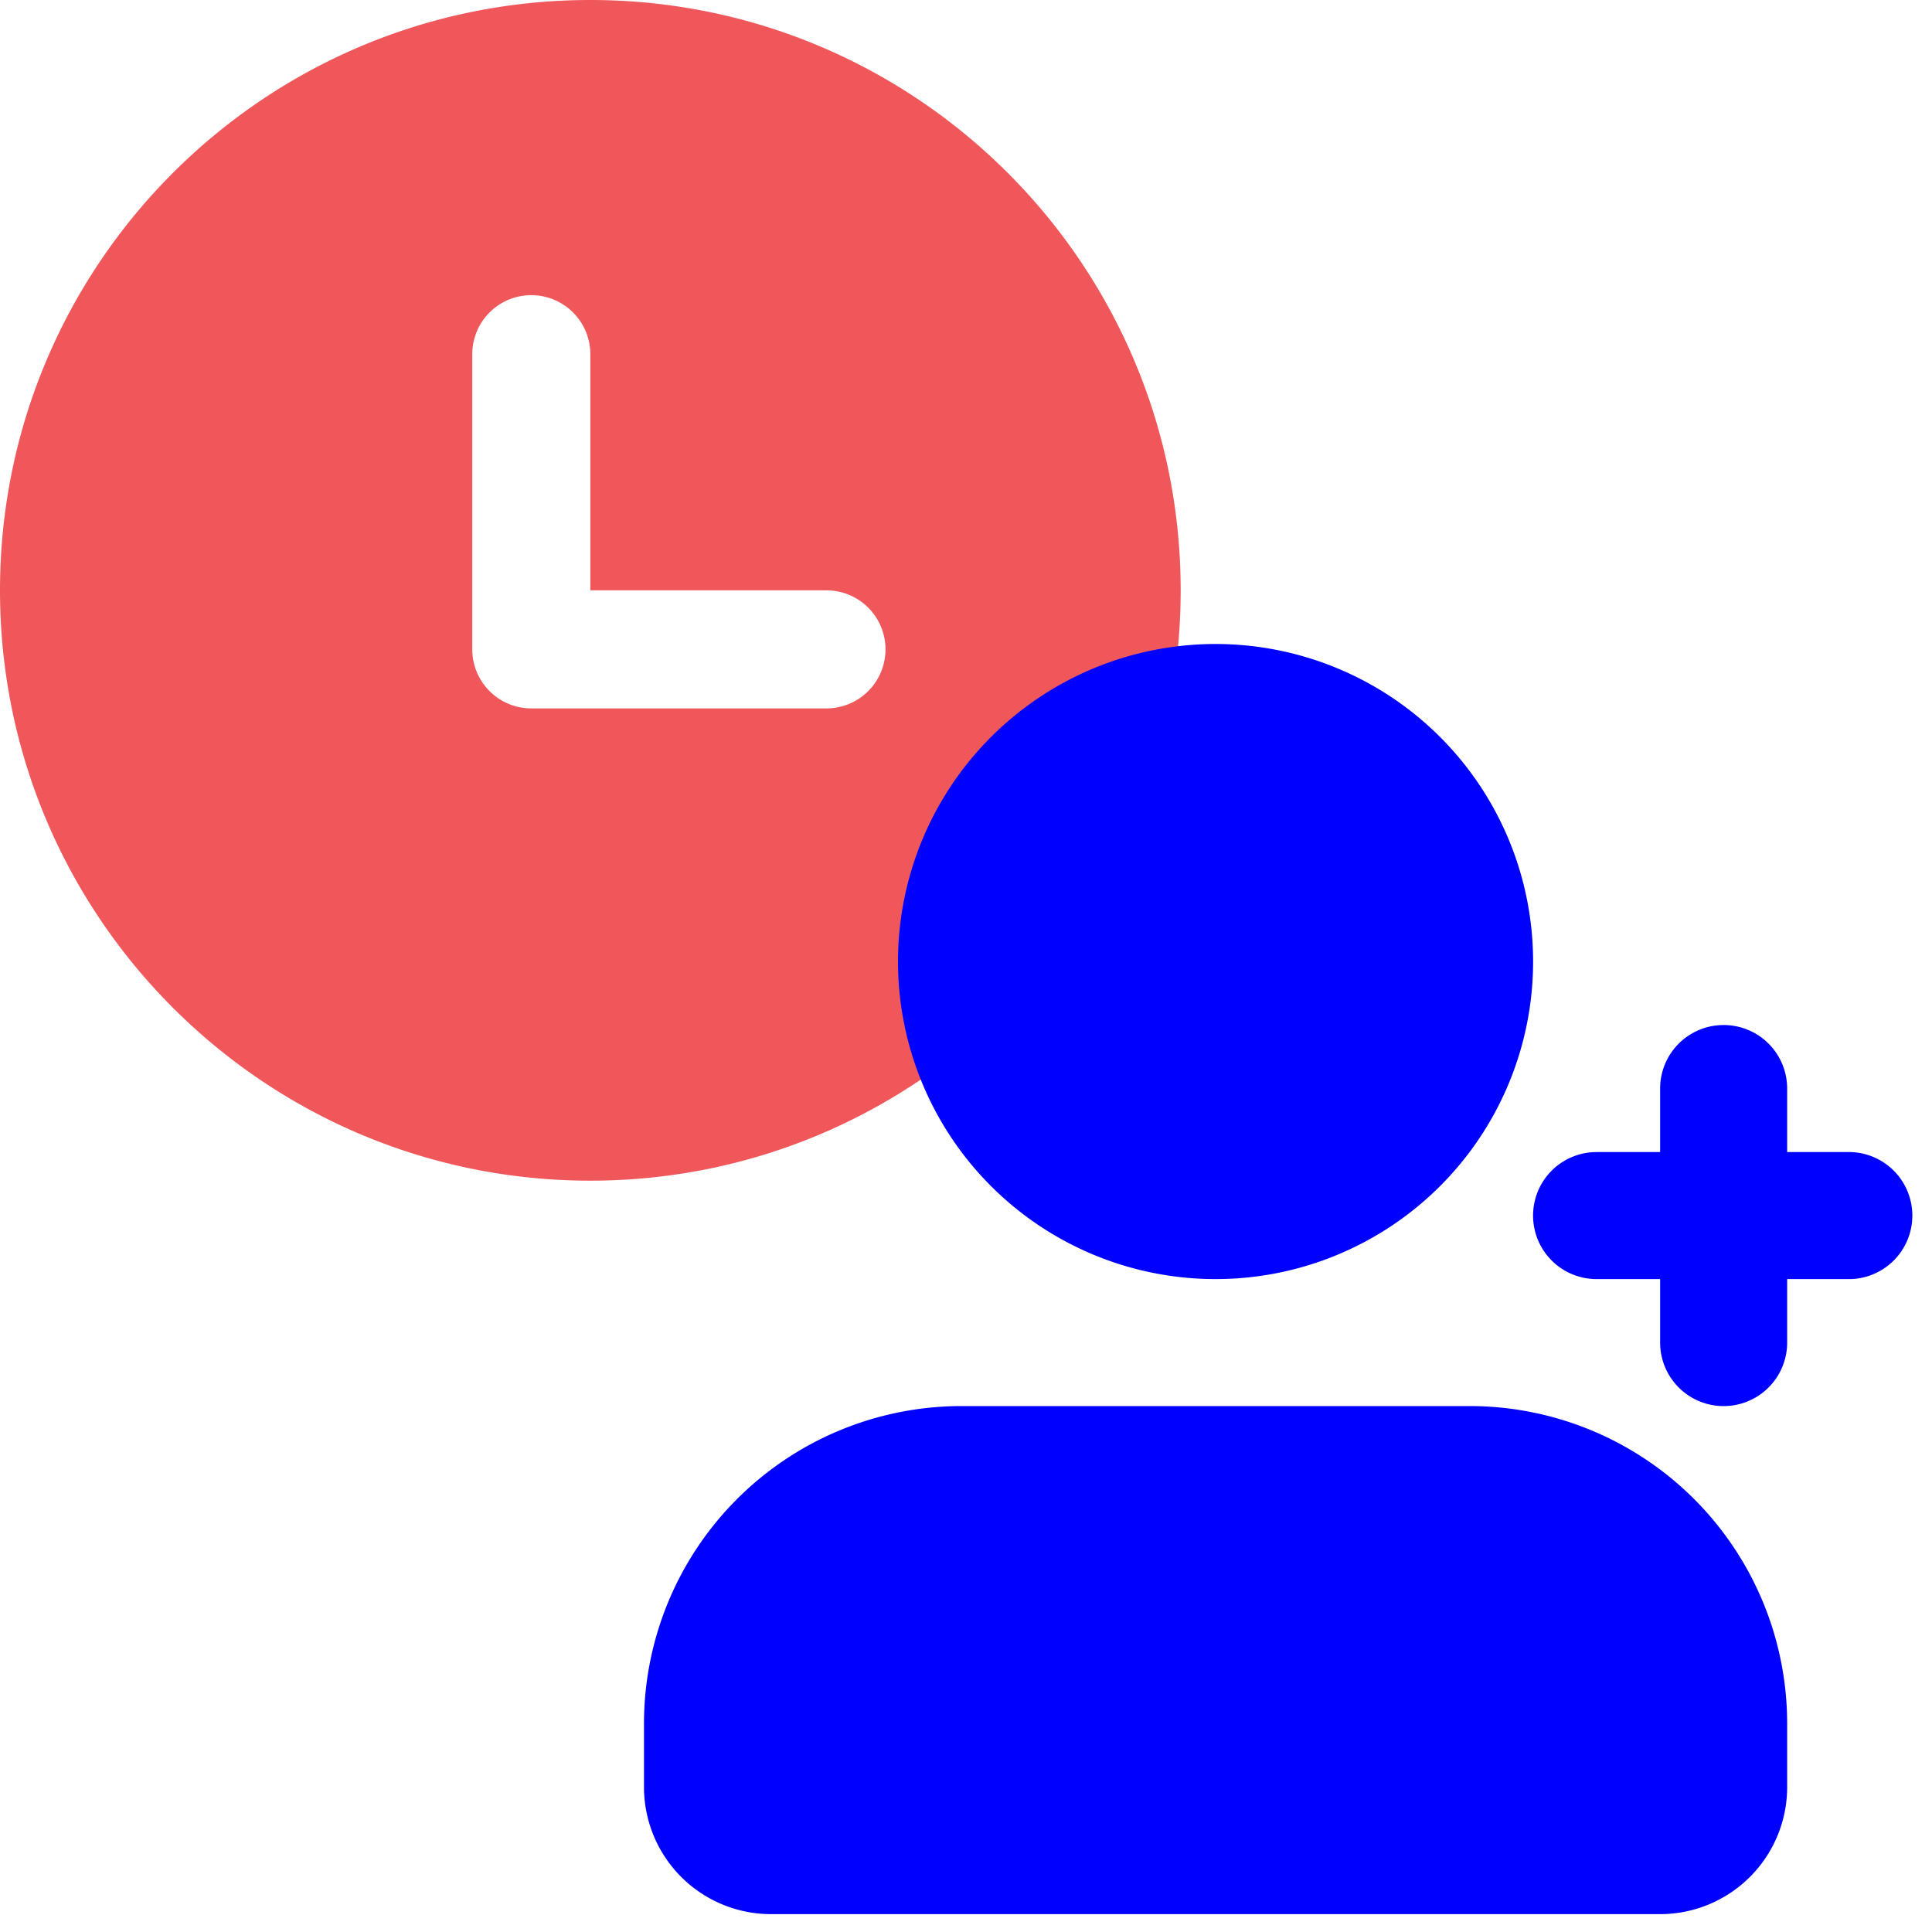
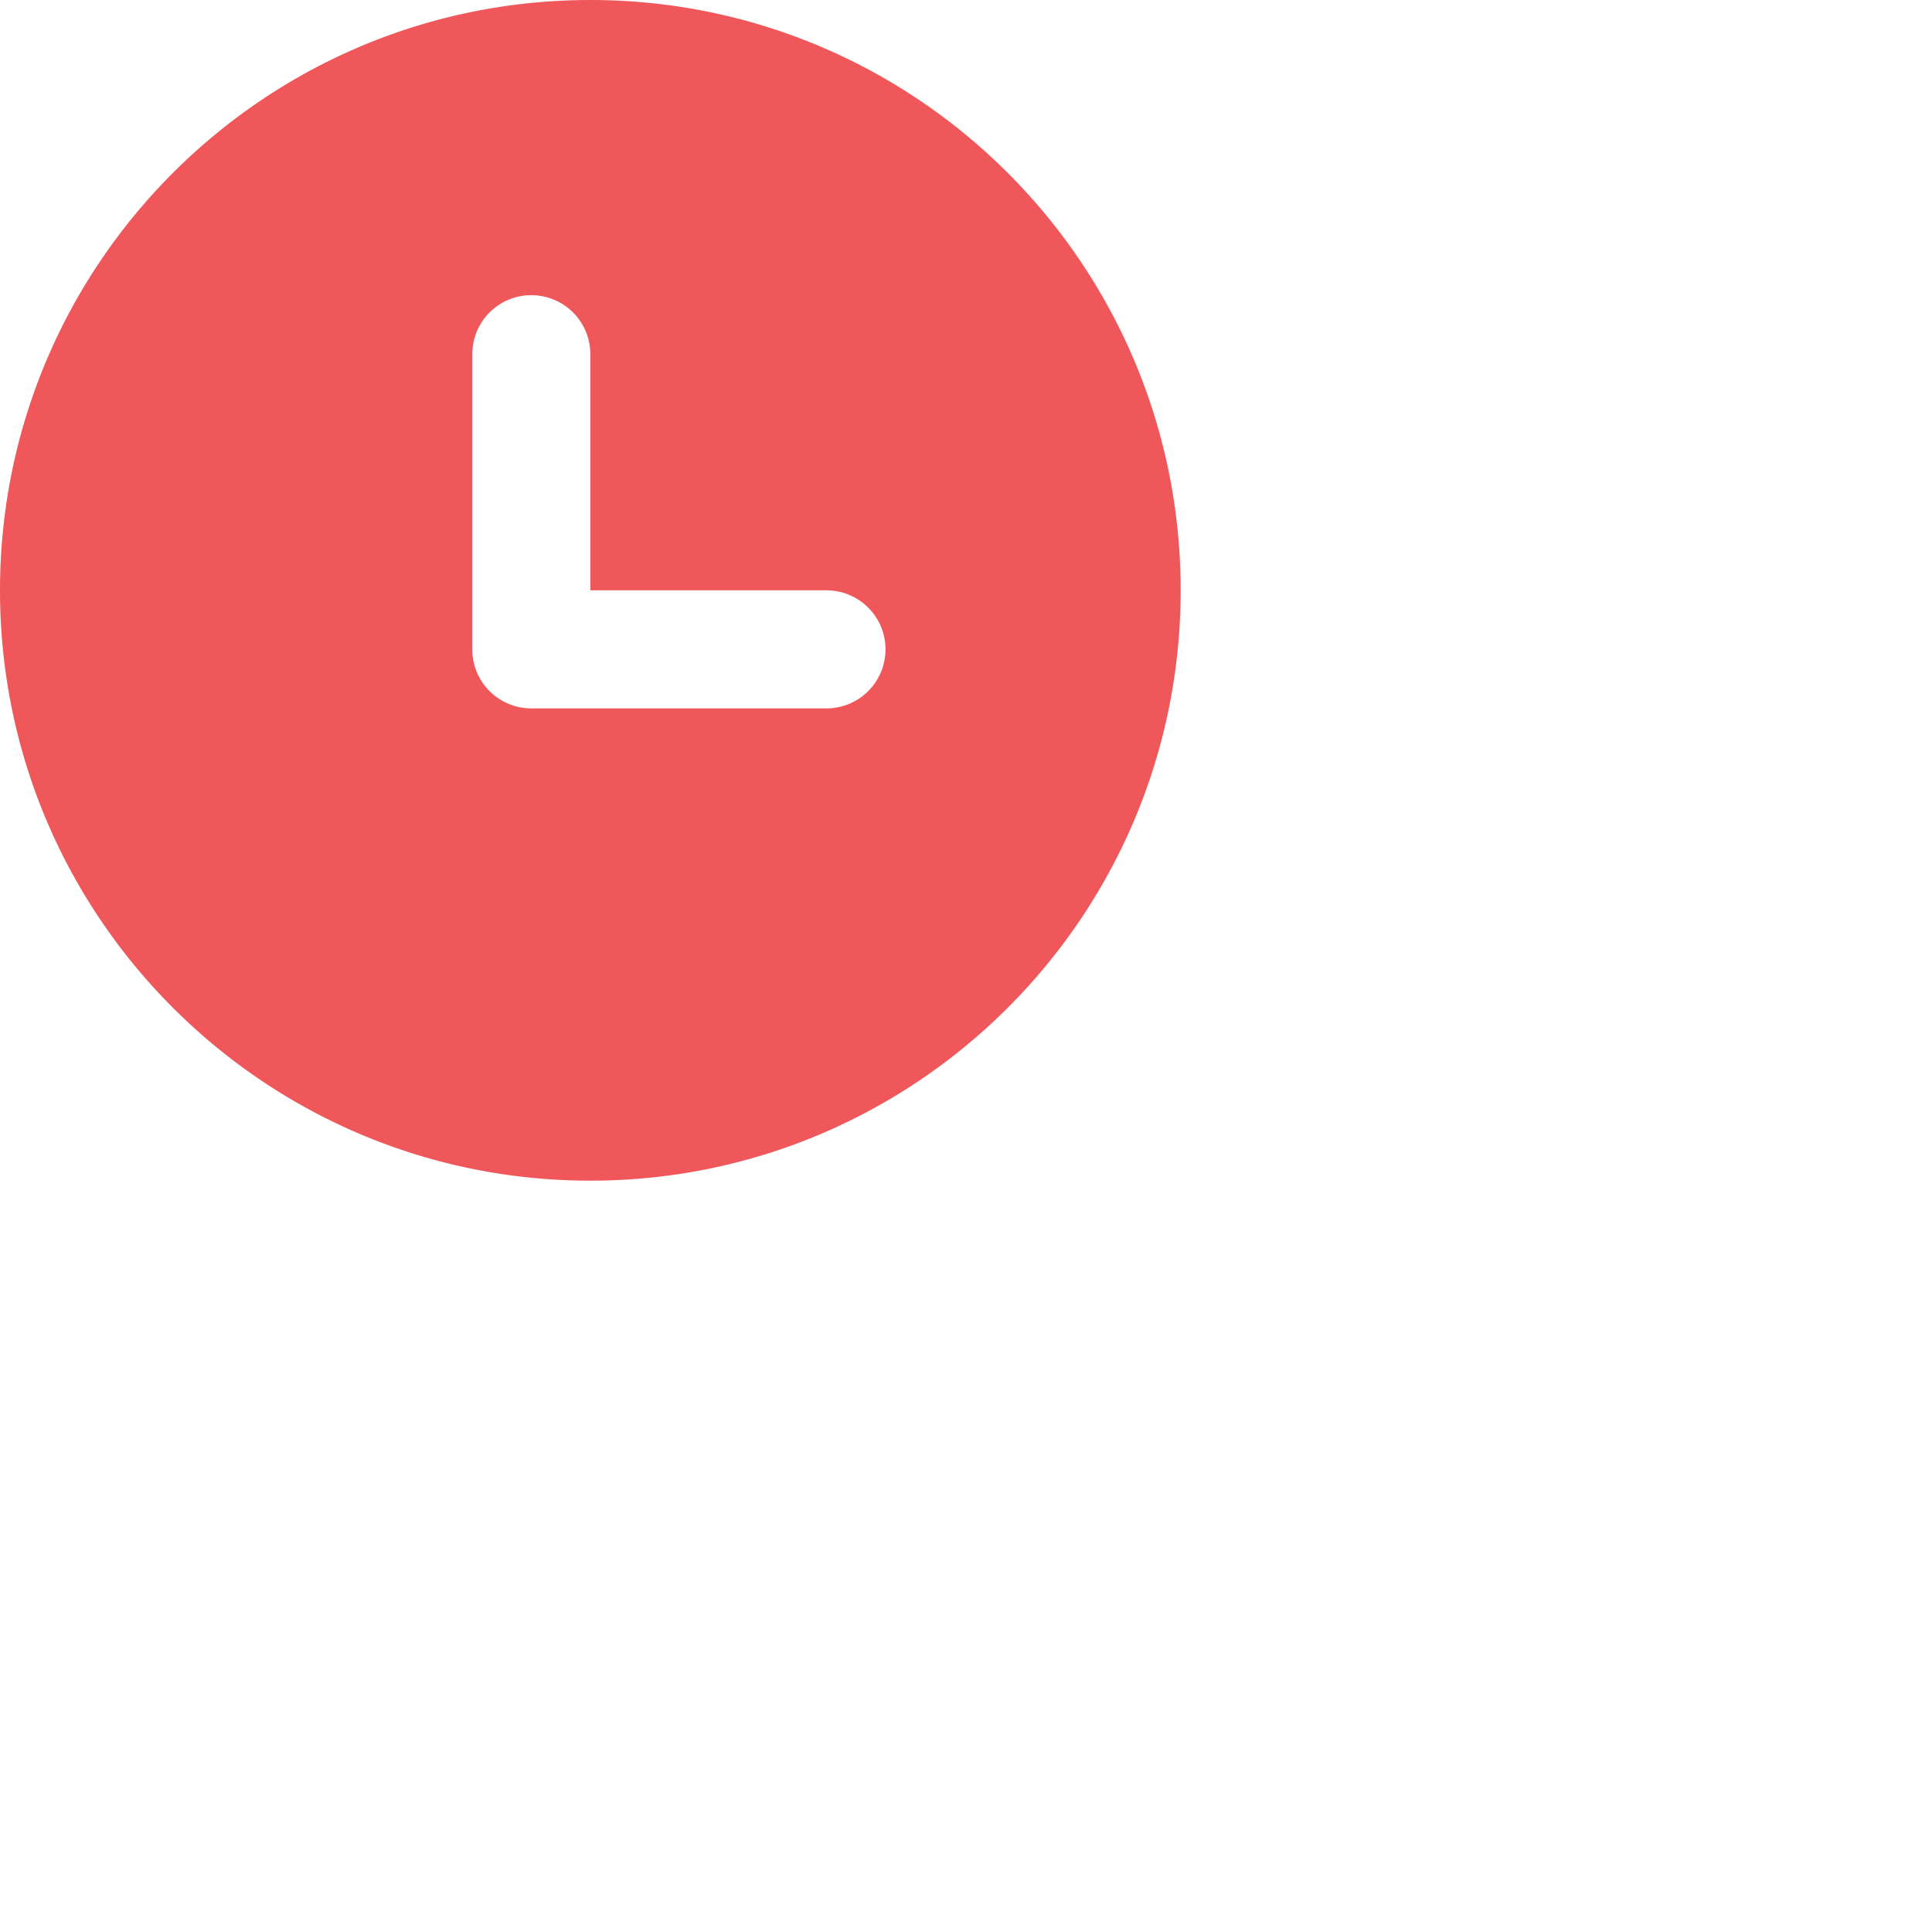
<svg xmlns="http://www.w3.org/2000/svg" width="36" height="36" viewBox="0 0 36 36" fill="none">
  <path fill-rule="evenodd" clip-rule="evenodd" d="M0 11C0 4.925 4.925 0 11 0s11 4.925 11 11-4.925 11-11 11S0 17.075 0 11zm11-4.4a1.1 1.1 0 0 0-2.2 0v5.5a1.1 1.1 0 0 0 1.1 1.1h5.5a1.1 1.1 0 0 0 0-2.2H11V6.6z" fill="#F0575A" />
-   <path d="M27.384 26.2a5.917 5.917 0 0 1 5.917 5.917v1.184a2.367 2.367 0 0 1-2.367 2.366H14.367A2.367 2.367 0 0 1 12 33.301v-1.184a5.917 5.917 0 0 1 5.917-5.917h9.467zm4.733-7.1a1.183 1.183 0 0 1 1.184 1.184v1.183h1.183a1.184 1.184 0 0 1 0 2.367h-1.183v1.183a1.183 1.183 0 1 1-2.367 0v-1.183H29.75a1.183 1.183 0 0 1 0-2.367h1.184v-1.183a1.183 1.183 0 0 1 1.183-1.184zM22.65 12a5.917 5.917 0 1 1 0 11.834 5.917 5.917 0 0 1 0-11.834z" fill="#00F" />
</svg>